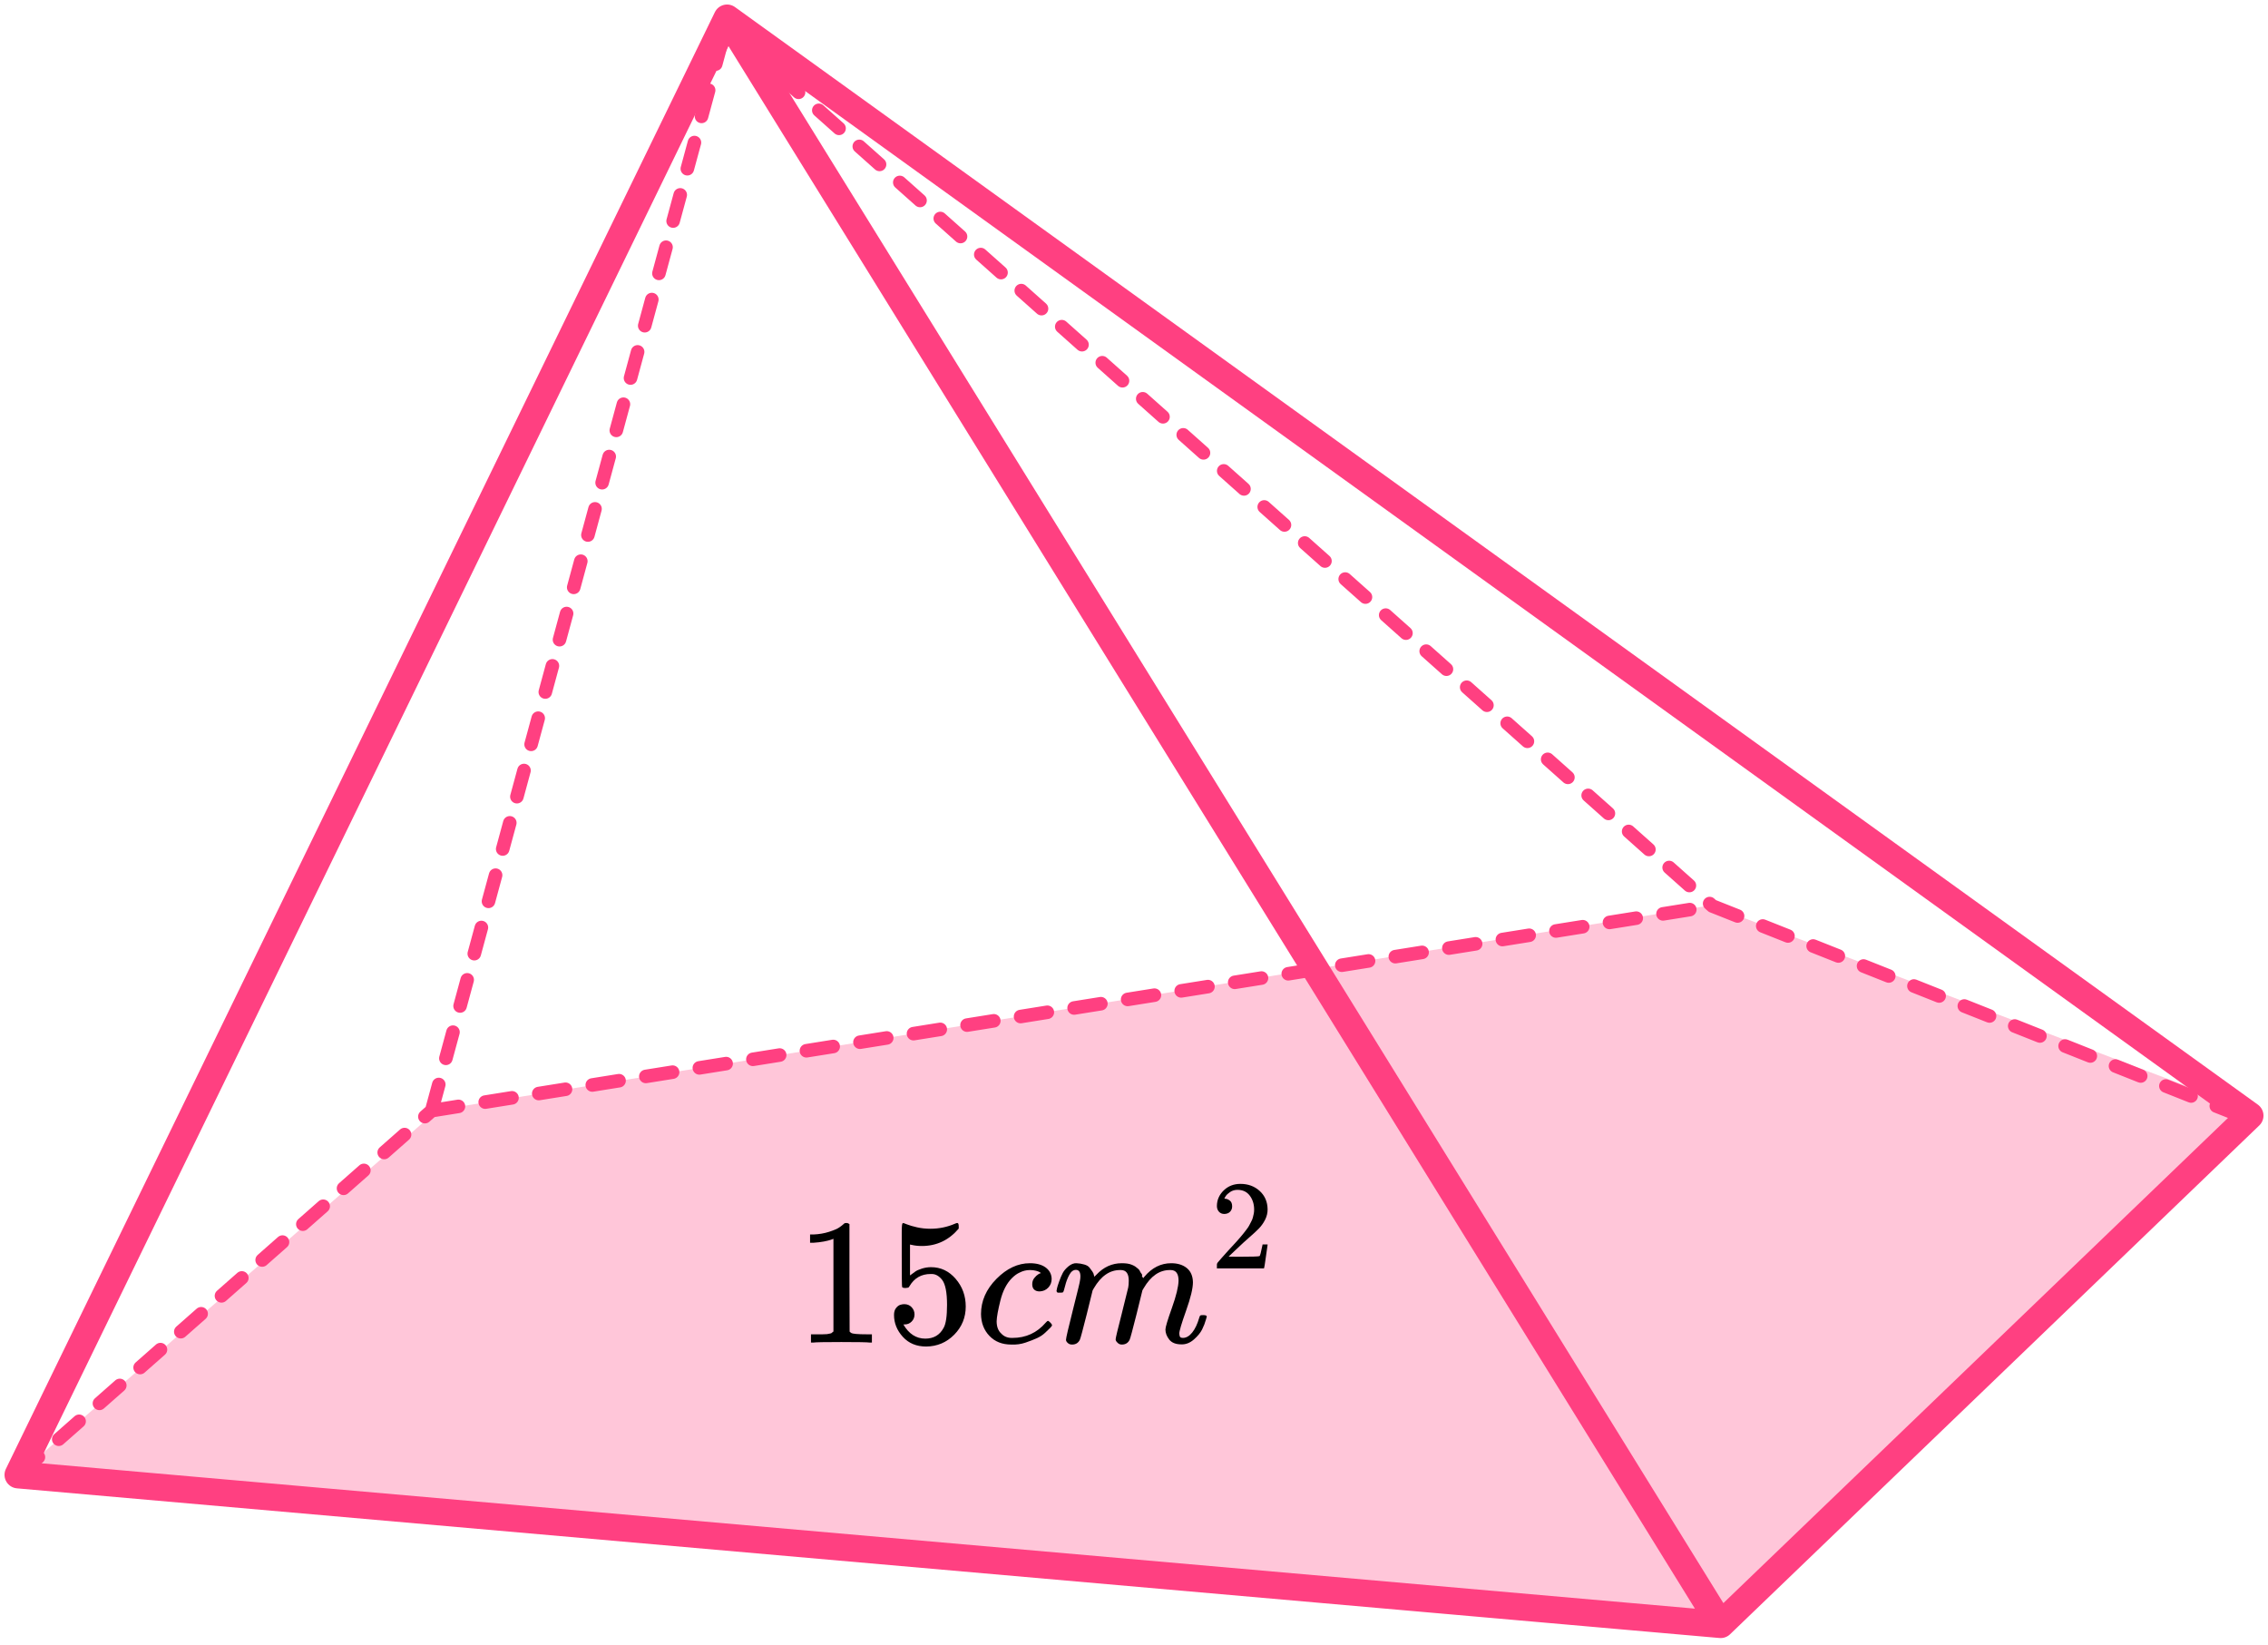
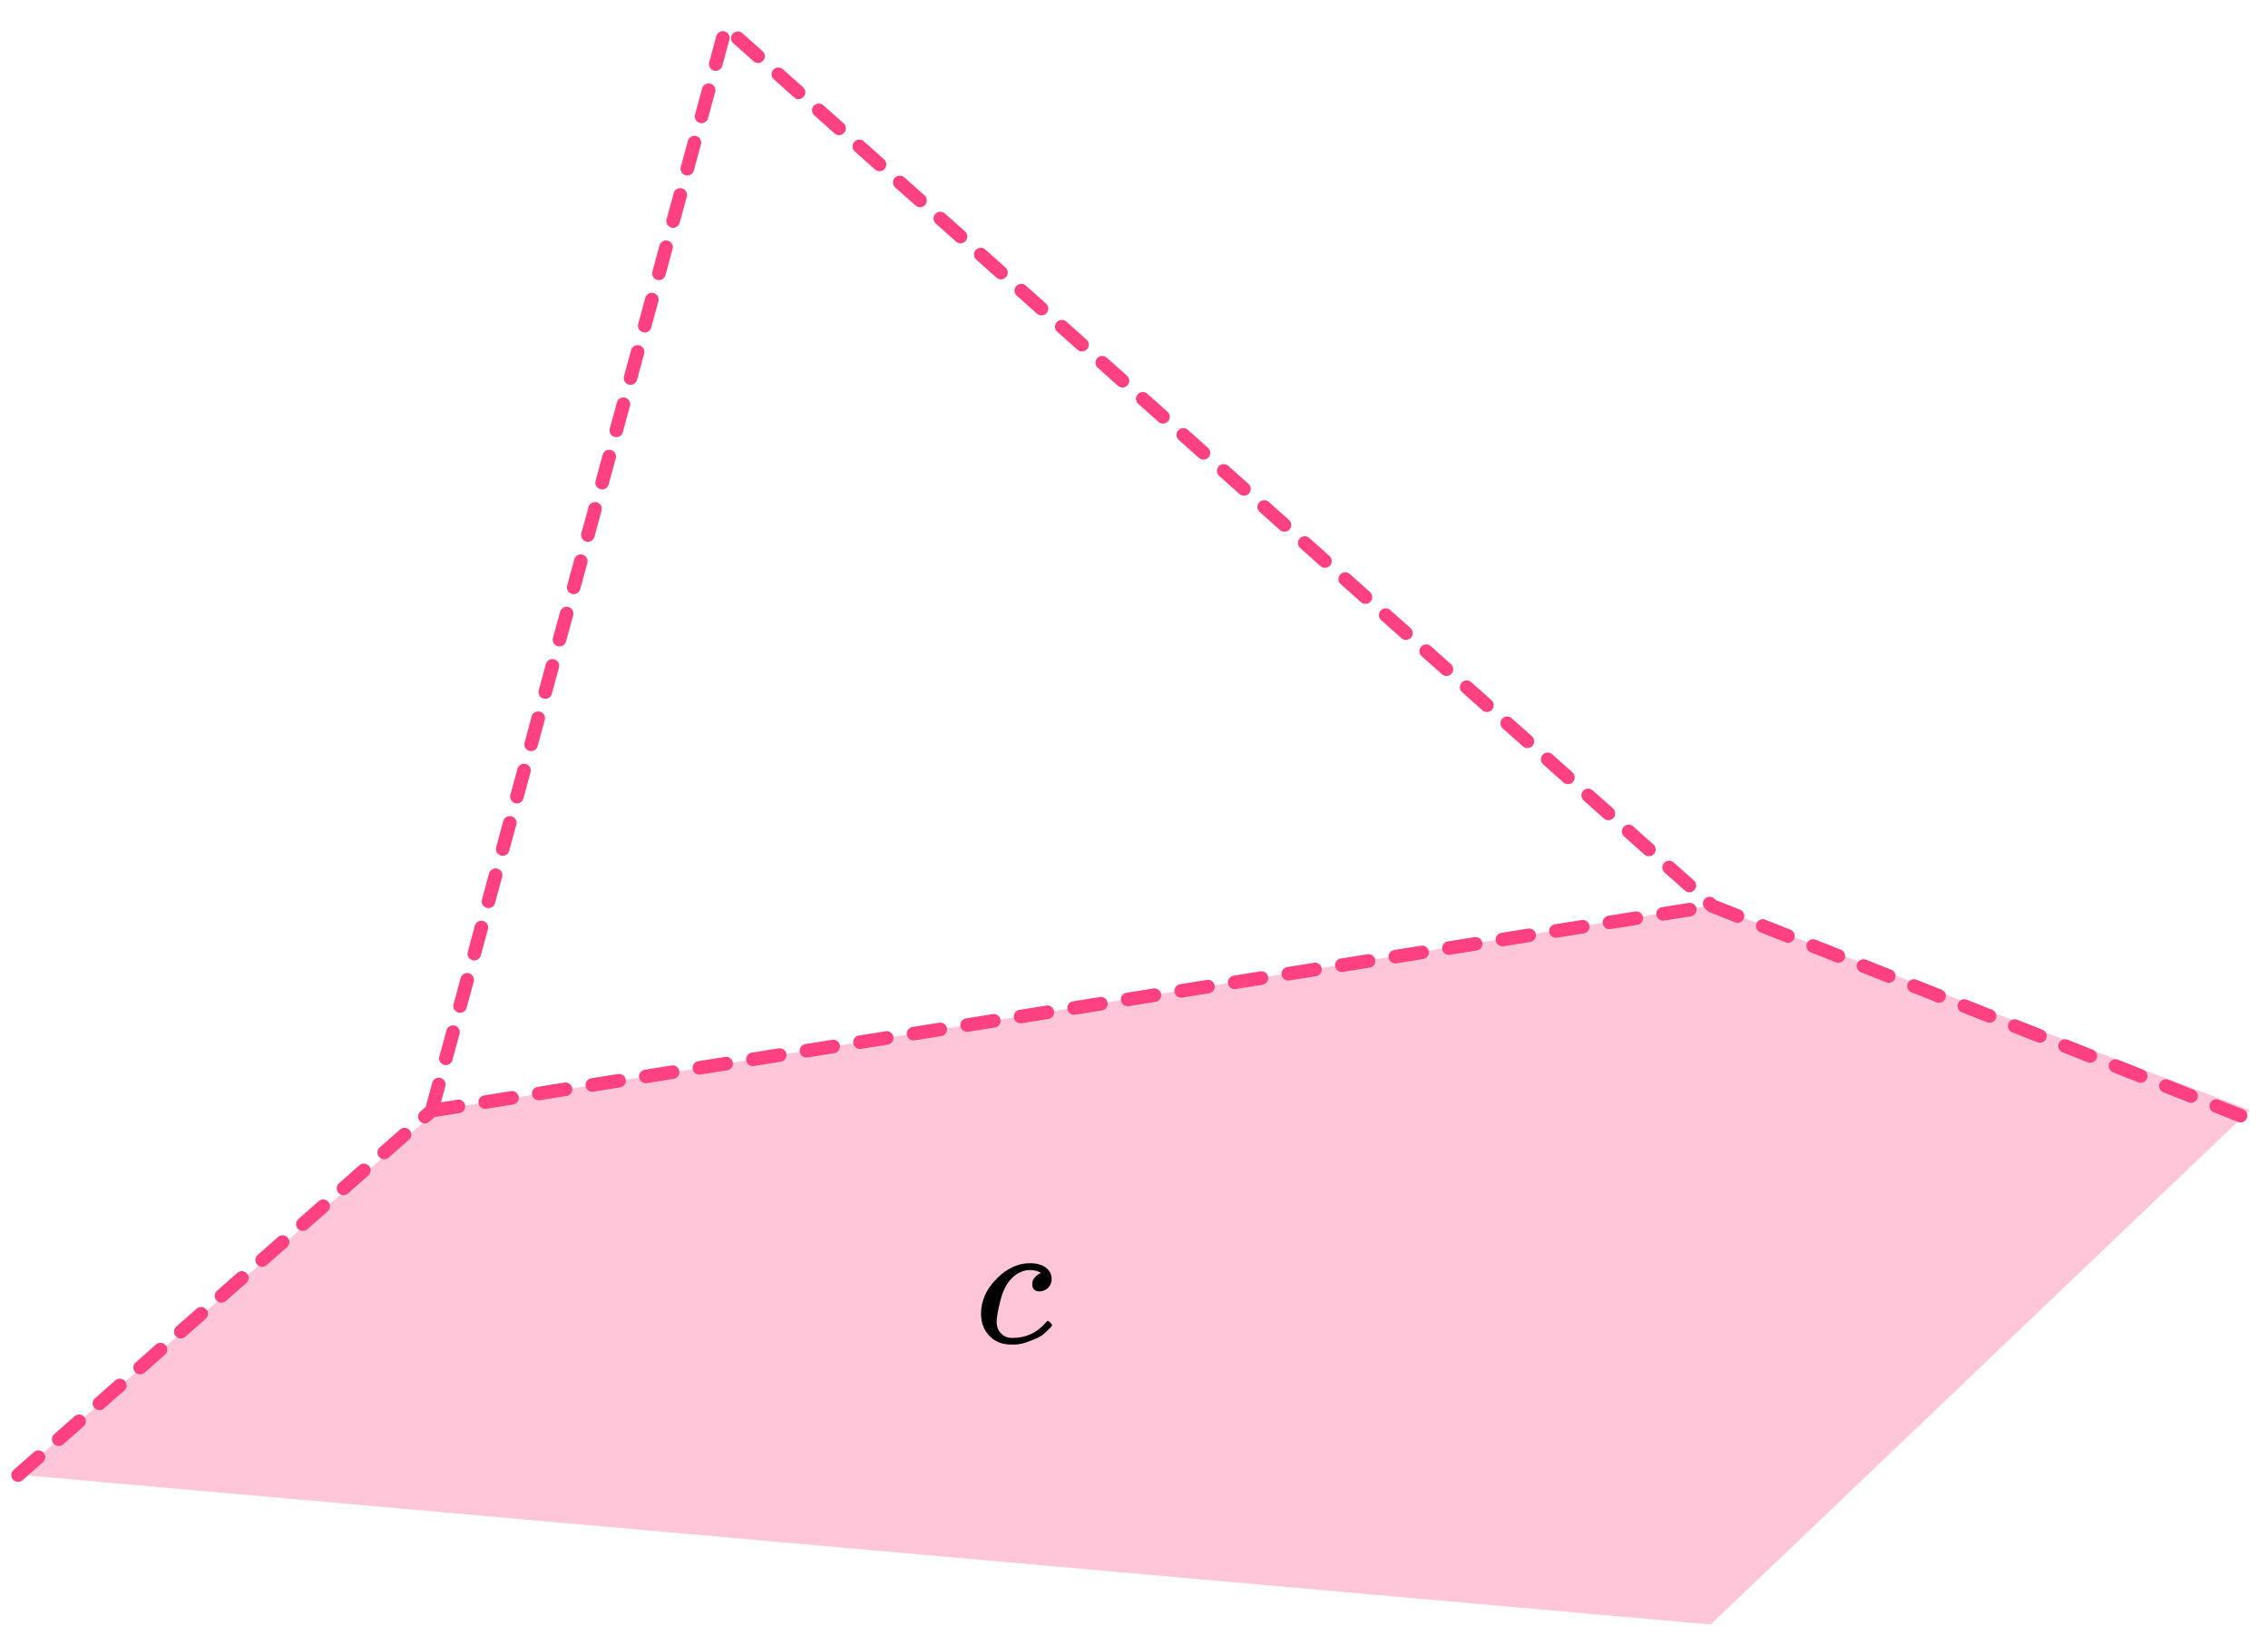
<svg xmlns="http://www.w3.org/2000/svg" width="251" height="182" viewBox="0 0 251 182" fill="none">
  <path d="M189.322 179.757L2 163.178L48.416 122.837L189.322 100.18L249 122.837L189.322 179.757Z" fill="#FF4081" fill-opacity="0.3" />
-   <path d="M190.427 179.757L2 163.196L80.465 2M190.427 179.757L249 123.449L80.465 2M190.427 179.757L80.465 2" stroke="#FF4081" stroke-width="3" stroke-linecap="round" stroke-linejoin="round" />
  <path d="M2 163.221L47.774 122.898M47.774 122.898L189.508 100.251M47.774 122.898L80.312 3.033L189.508 100.251M189.508 100.251L247.967 123.451" stroke="#FF4081" stroke-width="1.5" stroke-linecap="round" stroke-linejoin="round" stroke-dasharray="3 3" />
-   <path d="M92.237 137.078L91.978 137.177C91.793 137.243 91.528 137.309 91.183 137.376C90.838 137.442 90.454 137.488 90.029 137.515H89.651V136.601H90.029C90.652 136.574 91.229 136.475 91.76 136.303C92.29 136.131 92.662 135.972 92.874 135.826C93.086 135.68 93.272 135.535 93.431 135.389C93.457 135.349 93.537 135.329 93.669 135.329C93.789 135.329 93.901 135.369 94.008 135.449V141.389L94.028 147.349C94.12 147.441 94.2 147.501 94.266 147.527C94.332 147.554 94.492 147.58 94.744 147.607C94.996 147.633 95.407 147.647 95.977 147.647H96.494V148.561H96.275C95.997 148.521 94.942 148.501 93.112 148.501C91.309 148.501 90.268 148.521 89.989 148.561H89.751V147.647H90.268C90.559 147.647 90.811 147.647 91.024 147.647C91.236 147.647 91.402 147.64 91.521 147.627C91.64 147.614 91.746 147.594 91.839 147.567C91.932 147.541 91.985 147.527 91.998 147.527C92.012 147.527 92.052 147.494 92.118 147.428C92.184 147.362 92.224 147.335 92.237 147.349V137.078Z" fill="black" />
-   <path d="M101.209 145.442C101.209 145.76 101.103 146.025 100.89 146.237C100.678 146.449 100.42 146.554 100.115 146.554H99.975C100.585 147.601 101.394 148.124 102.402 148.124C103.331 148.124 104.007 147.727 104.431 146.932C104.683 146.495 104.809 145.647 104.809 144.389C104.809 143.025 104.63 142.104 104.272 141.628C103.927 141.19 103.543 140.972 103.118 140.972H102.999C101.965 140.972 101.182 141.422 100.652 142.323C100.599 142.416 100.552 142.469 100.512 142.482C100.473 142.495 100.373 142.508 100.214 142.522C99.989 142.522 99.863 142.482 99.836 142.402C99.81 142.349 99.796 141.19 99.796 138.926V136.363C99.796 135.701 99.829 135.37 99.896 135.37C99.922 135.343 99.949 135.33 99.975 135.33C99.989 135.33 100.128 135.383 100.393 135.489C100.658 135.595 101.023 135.701 101.487 135.807C101.951 135.913 102.449 135.966 102.979 135.966C103.921 135.966 104.822 135.78 105.684 135.409C105.791 135.356 105.877 135.33 105.943 135.33C106.049 135.33 106.102 135.449 106.102 135.687V135.946C105.015 137.23 103.655 137.873 102.024 137.873C101.613 137.873 101.242 137.833 100.91 137.754L100.711 137.714V141.131C100.963 140.945 101.162 140.8 101.308 140.694C101.454 140.588 101.693 140.482 102.024 140.376C102.356 140.27 102.694 140.217 103.039 140.217C104.113 140.217 105.021 140.647 105.764 141.508C106.507 142.369 106.878 143.389 106.878 144.568C106.878 145.786 106.454 146.826 105.605 147.687C104.756 148.548 103.722 148.985 102.502 148.998C101.427 148.998 100.565 148.64 99.916 147.925C99.266 147.21 98.941 146.402 98.941 145.502C98.941 145.184 99.014 144.932 99.16 144.747C99.306 144.561 99.458 144.442 99.617 144.389C99.776 144.336 99.929 144.31 100.075 144.31C100.406 144.31 100.678 144.422 100.89 144.647C101.103 144.872 101.209 145.137 101.209 145.442Z" fill="black" />
  <path d="M108.569 145.403C108.569 143.959 109.139 142.661 110.28 141.509C111.42 140.356 112.653 139.78 113.98 139.78C114.722 139.78 115.306 139.939 115.73 140.257C116.154 140.575 116.373 140.992 116.387 141.509C116.387 141.893 116.261 142.217 116.009 142.482C115.757 142.747 115.438 142.886 115.054 142.899C114.802 142.899 114.603 142.833 114.457 142.701C114.311 142.568 114.238 142.37 114.238 142.105C114.238 141.84 114.311 141.615 114.457 141.429C114.603 141.244 114.749 141.105 114.895 141.012C115.041 140.919 115.133 140.88 115.173 140.893H115.193C115.193 140.866 115.153 140.827 115.074 140.774C114.994 140.721 114.855 140.668 114.656 140.615C114.457 140.562 114.232 140.535 113.98 140.535C113.582 140.535 113.204 140.628 112.846 140.813C112.567 140.933 112.282 141.138 111.99 141.429C111.407 142.012 110.982 142.833 110.717 143.893C110.452 144.952 110.313 145.72 110.299 146.197C110.299 146.806 110.472 147.263 110.817 147.568C111.108 147.886 111.493 148.045 111.97 148.045H112.05C113.535 148.045 114.762 147.482 115.73 146.356C115.849 146.224 115.929 146.157 115.969 146.157C116.022 146.157 116.108 146.217 116.227 146.336C116.347 146.455 116.413 146.548 116.426 146.614C116.44 146.681 116.38 146.78 116.247 146.912C116.115 147.045 115.922 147.23 115.67 147.469C115.418 147.707 115.12 147.906 114.775 148.065C114.43 148.224 114.006 148.389 113.502 148.561C112.998 148.734 112.468 148.806 111.911 148.78C110.916 148.78 110.114 148.462 109.504 147.826C108.894 147.191 108.582 146.383 108.569 145.403Z" fill="black" />
-   <path d="M116.924 142.859C116.937 142.78 116.957 142.674 116.983 142.541C117.01 142.409 117.089 142.157 117.222 141.786C117.355 141.415 117.487 141.104 117.62 140.853C117.753 140.601 117.965 140.356 118.256 140.117C118.548 139.879 118.84 139.767 119.132 139.78C119.424 139.793 119.709 139.839 119.987 139.919C120.266 139.998 120.465 140.117 120.584 140.276C120.703 140.435 120.809 140.581 120.902 140.713C120.995 140.846 121.048 140.972 121.061 141.091L121.101 141.23C121.101 141.256 121.108 141.27 121.121 141.27L121.34 141.051C122.136 140.204 123.07 139.78 124.145 139.78C124.37 139.78 124.576 139.793 124.761 139.819C124.947 139.846 125.119 139.892 125.279 139.959C125.438 140.025 125.564 140.091 125.656 140.157C125.749 140.223 125.849 140.303 125.955 140.396C126.061 140.488 126.127 140.574 126.154 140.654C126.18 140.733 126.233 140.819 126.313 140.912C126.393 141.005 126.419 141.084 126.393 141.151C126.366 141.217 126.386 141.276 126.452 141.329C126.518 141.382 126.532 141.429 126.492 141.468L126.651 141.27C127.487 140.276 128.475 139.78 129.615 139.78C130.331 139.78 130.908 139.959 131.346 140.316C131.783 140.674 132.009 141.197 132.022 141.886C132.022 142.561 131.77 143.607 131.266 145.025C130.762 146.442 130.51 147.289 130.51 147.567C130.523 147.753 130.557 147.879 130.61 147.945C130.663 148.011 130.762 148.044 130.908 148.044C131.279 148.044 131.624 147.846 131.942 147.448C132.261 147.051 132.519 146.508 132.718 145.819C132.758 145.673 132.798 145.587 132.838 145.561C132.877 145.534 132.984 145.521 133.156 145.521C133.421 145.521 133.554 145.574 133.554 145.68C133.554 145.693 133.527 145.793 133.474 145.978C133.368 146.362 133.222 146.74 133.037 147.111C132.851 147.481 132.546 147.852 132.122 148.223C131.697 148.594 131.24 148.773 130.749 148.759C130.126 148.759 129.675 148.581 129.396 148.223C129.118 147.865 128.979 147.495 128.979 147.111C128.979 146.859 129.217 146.064 129.695 144.727C130.172 143.389 130.417 142.382 130.431 141.707C130.431 140.925 130.139 140.535 129.555 140.535H129.456C128.315 140.535 127.354 141.204 126.572 142.541L126.432 142.78L125.776 145.442C125.338 147.177 125.086 148.11 125.02 148.243C124.848 148.6 124.562 148.779 124.165 148.779C123.992 148.779 123.853 148.733 123.747 148.64C123.641 148.548 123.568 148.468 123.528 148.402C123.488 148.336 123.468 148.269 123.468 148.203C123.468 148.057 123.694 147.111 124.145 145.362L124.861 142.462C124.901 142.263 124.92 142.011 124.92 141.707C124.92 140.925 124.629 140.535 124.045 140.535H123.946C122.805 140.535 121.844 141.204 121.061 142.541L120.922 142.78L120.266 145.442C119.828 147.177 119.576 148.11 119.51 148.243C119.337 148.6 119.052 148.779 118.654 148.779C118.482 148.779 118.343 148.74 118.237 148.66C118.131 148.581 118.058 148.501 118.018 148.422C117.978 148.342 117.965 148.276 117.978 148.223C117.978 148.051 118.23 146.965 118.734 144.965C119.251 142.925 119.51 141.859 119.51 141.766C119.55 141.568 119.569 141.389 119.569 141.23C119.569 140.753 119.404 140.515 119.072 140.515C118.78 140.515 118.535 140.7 118.336 141.071C118.137 141.442 117.985 141.846 117.879 142.283C117.772 142.72 117.693 142.958 117.64 142.998C117.613 143.025 117.507 143.038 117.322 143.038H117.043C116.963 142.958 116.924 142.899 116.924 142.859Z" fill="black" />
-   <path d="M135.504 134.33C135.251 134.33 135.05 134.246 134.9 134.077C134.75 133.909 134.675 133.703 134.675 133.459C134.675 132.794 134.923 132.218 135.42 131.731C135.917 131.245 136.536 131.001 137.277 131.001C138.13 131.001 138.842 131.263 139.414 131.788C139.986 132.312 140.277 132.991 140.286 133.824C140.286 134.227 140.192 134.611 140.005 134.976C139.817 135.341 139.592 135.66 139.33 135.931C139.067 136.203 138.692 136.549 138.205 136.97C137.867 137.261 137.398 137.691 136.798 138.263L135.969 139.049L137.037 139.063C138.509 139.063 139.292 139.04 139.386 138.993C139.452 138.974 139.564 138.558 139.724 137.743V137.701H140.286V137.743C140.277 137.771 140.216 138.197 140.103 139.021C139.991 139.845 139.921 140.276 139.892 140.313V140.355H134.675V140.089V139.92C134.675 139.855 134.703 139.784 134.759 139.709C134.815 139.634 134.956 139.471 135.181 139.218C135.453 138.918 135.687 138.656 135.884 138.431C135.969 138.338 136.128 138.164 136.362 137.912C136.597 137.659 136.756 137.485 136.841 137.392C136.925 137.298 137.061 137.144 137.248 136.928C137.436 136.713 137.567 136.554 137.642 136.451C137.717 136.348 137.825 136.207 137.966 136.029C138.106 135.851 138.205 135.702 138.261 135.58C138.317 135.458 138.388 135.322 138.472 135.173C138.556 135.023 138.617 134.873 138.655 134.723C138.692 134.573 138.725 134.433 138.753 134.302C138.781 134.171 138.795 134.016 138.795 133.838C138.795 133.248 138.636 132.738 138.317 132.307C137.998 131.877 137.544 131.661 136.953 131.661C136.644 131.661 136.372 131.741 136.137 131.9C135.903 132.059 135.739 132.214 135.645 132.363C135.551 132.513 135.504 132.602 135.504 132.63C135.504 132.64 135.528 132.644 135.575 132.644C135.744 132.644 135.917 132.71 136.095 132.841C136.273 132.972 136.362 133.188 136.362 133.487C136.362 133.721 136.287 133.918 136.137 134.077C135.987 134.236 135.776 134.321 135.504 134.33Z" fill="black" />
</svg>